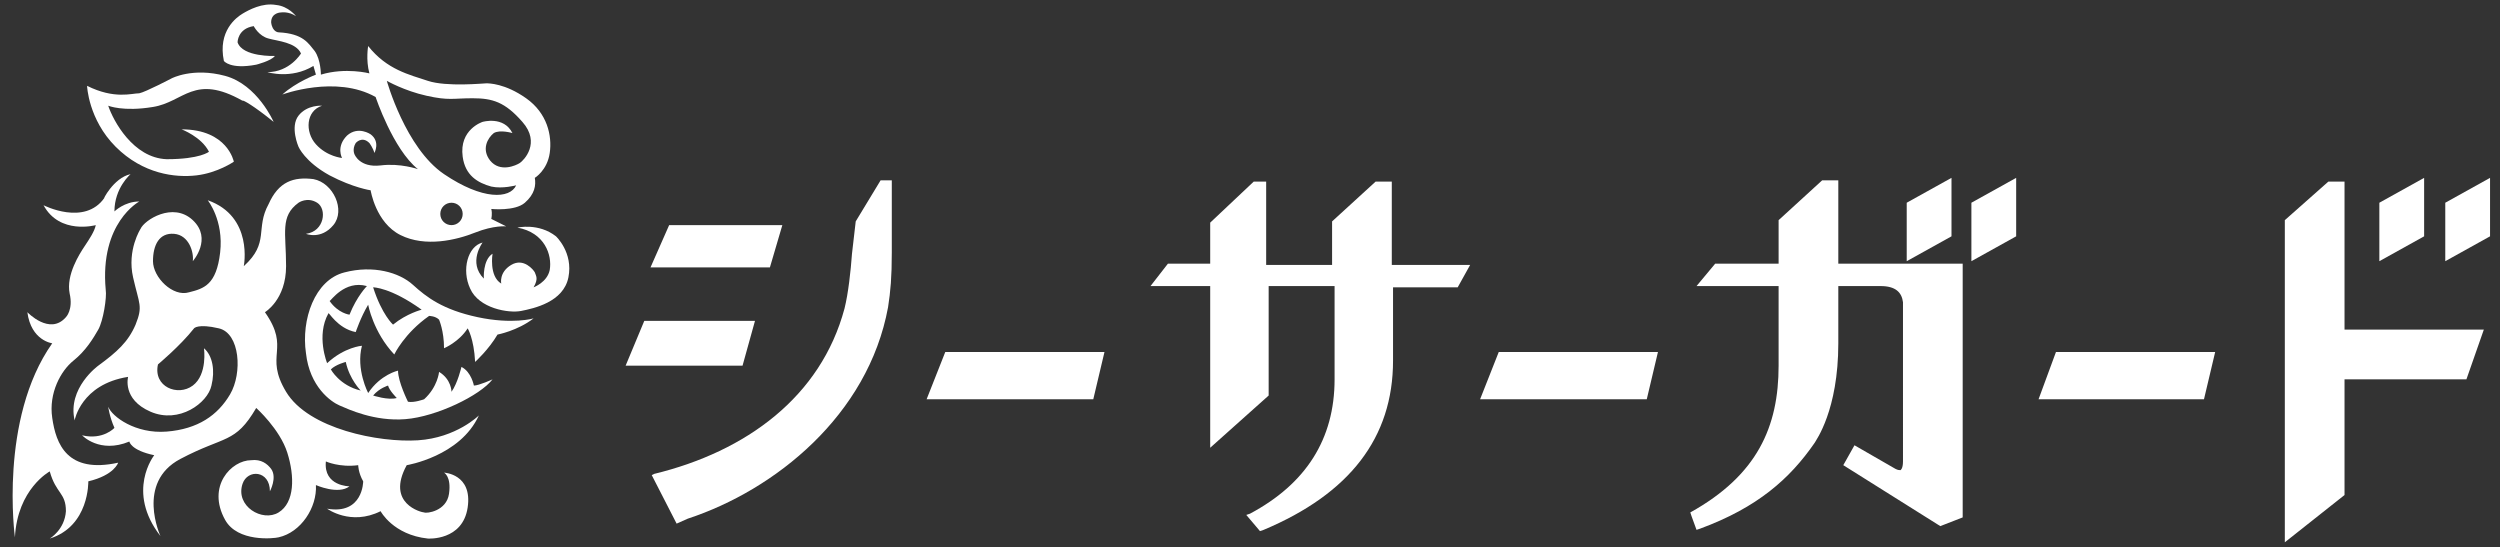
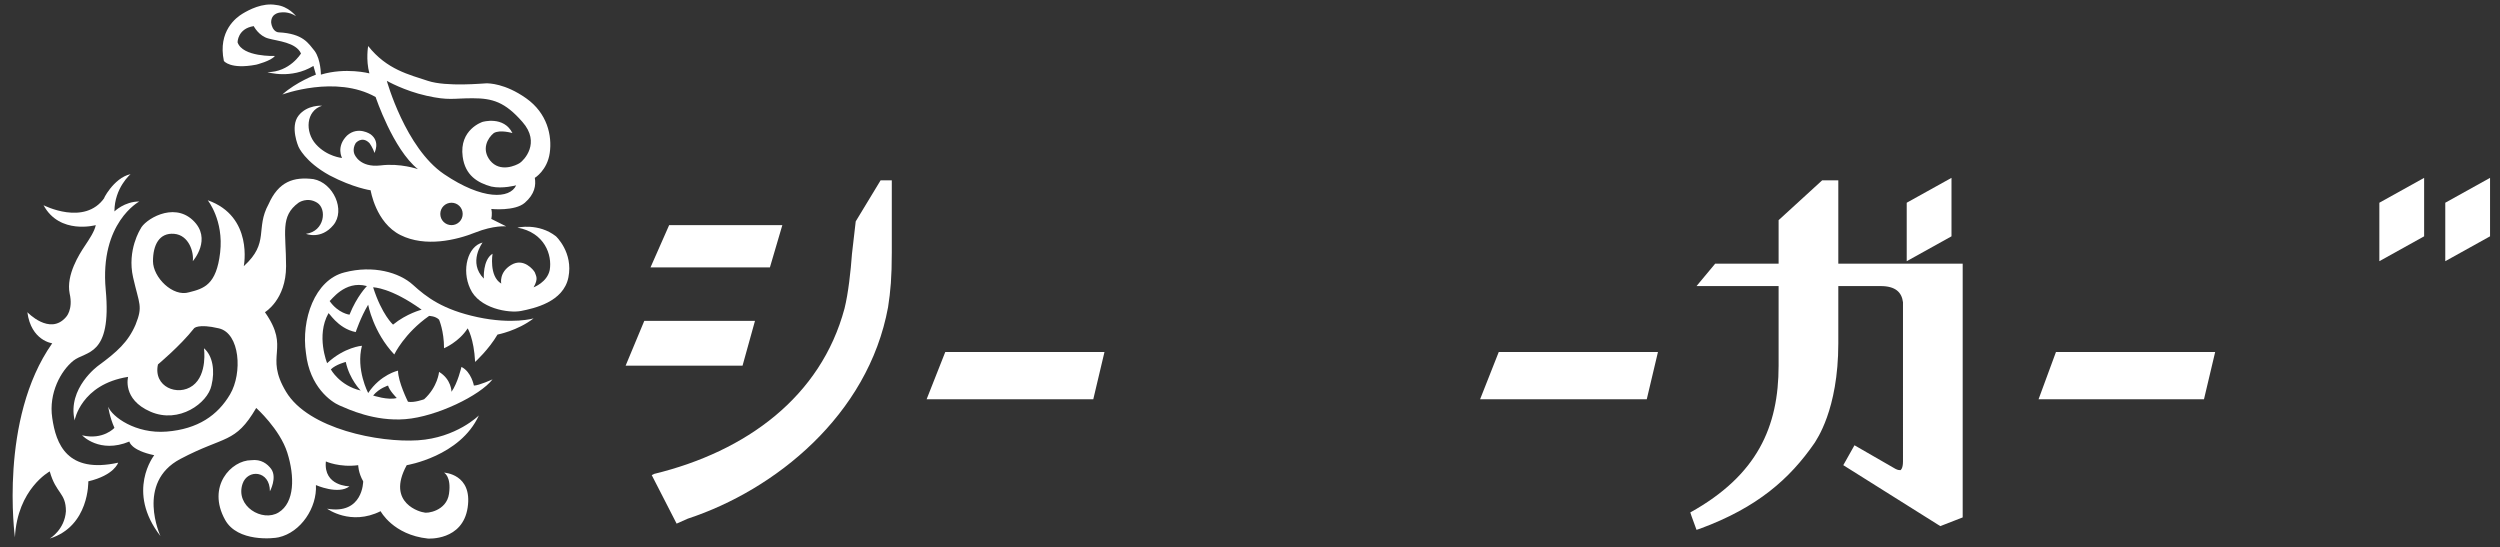
<svg xmlns="http://www.w3.org/2000/svg" version="1.1" id="レイヤー_1" x="0px" y="0px" viewBox="0 0 201 44" enable-background="new 0 0 201 44" xml:space="preserve">
  <rect x="0" y="0" width="201" height="44" fill="#333333" stroke="none" />
  <g>
-     <path fill="#FFFFFF" d="M22,9.8c0,0-1.3-3-3.9-3.7s-4.3,0.2-4.3,0.2s-2.1,1.1-2.6,1.2C10.6,7.5,9.2,8,7,6.9c0,0,0.1,2.7,2.3,4.9   s4.8,2.5,6.5,2.3s3-1.1,3-1.1s-0.5-2.6-4.2-2.6c0,0,1.6,0.6,2.2,1.8c0,0-0.7,0.6-3.4,0.6c-2.7-0.1-4.3-3.1-4.7-4.3   c0,0,1.2,0.5,3.6,0.1c2.5-0.4,3.3-2.7,7.2-0.5C19.5,8,20.4,8.5,22,9.8z" />
-     <path fill="#FFFFFF" d="M10.5,14c0,0-1.3,1.1-1.3,3c0,0,0.8-0.8,2-0.8c0,0-3.2,1.7-2.7,7.1c0.1,0.6-0.2,2.5-0.6,3.2   S6.9,28.2,5.9,29s-2,2.6-1.7,4.6c0.3,2.1,1.2,4.5,5.3,3.6c0,0-0.3,1-2.4,1.5c0,0,0.1,3.6-3.1,4.6c0,0,1.2-0.7,1.3-2.2   c0-1.5-0.8-1.4-1.3-3.2c0,0-2.6,1.4-2.8,5.3c0,0-1.3-9.5,3-15.6c0,0-1.7-0.2-2-2.5c0,0,1.8,1.9,3.1,0.4c0,0,0.6-0.6,0.3-1.9   c-0.3-1.5,0.8-3.2,1.2-3.8c0.4-0.6,0.8-1.2,0.9-1.7c0,0-2.9,0.8-4.2-1.6c0,0,3.3,1.7,4.9-0.6C8.2,16.2,9.1,14.3,10.5,14z" />
+     <path fill="#FFFFFF" d="M10.5,14c0,0-1.3,1.1-1.3,3c0,0,0.8-0.8,2-0.8c0,0-3.2,1.7-2.7,7.1S6.9,28.2,5.9,29s-2,2.6-1.7,4.6c0.3,2.1,1.2,4.5,5.3,3.6c0,0-0.3,1-2.4,1.5c0,0,0.1,3.6-3.1,4.6c0,0,1.2-0.7,1.3-2.2   c0-1.5-0.8-1.4-1.3-3.2c0,0-2.6,1.4-2.8,5.3c0,0-1.3-9.5,3-15.6c0,0-1.7-0.2-2-2.5c0,0,1.8,1.9,3.1,0.4c0,0,0.6-0.6,0.3-1.9   c-0.3-1.5,0.8-3.2,1.2-3.8c0.4-0.6,0.8-1.2,0.9-1.7c0,0-2.9,0.8-4.2-1.6c0,0,3.3,1.7,4.9-0.6C8.2,16.2,9.1,14.3,10.5,14z" />
    <path fill="#FFFFFF" d="M42.3,7.9c-1.7-1.2-3-1.2-3.2-1.2c-0.2,0-3.2,0.3-4.7-0.2c-1.5-0.5-3.3-0.9-4.8-2.8c0,0-0.2,1.1,0.1,2.2   c0,0-1.9-0.5-3.9,0.1c0,0,0-1.2-0.5-1.9c-0.5-0.6-0.9-1.4-2.9-1.5c0,0-0.5,0-0.6-0.8C21.8,1,22.6,1,22.6,1s0.6-0.1,1.2,0.3   c0,0-0.6-0.8-1.6-0.9c-1.1-0.2-2.2,0.4-2.7,0.7c-0.5,0.3-2,1.4-1.5,3.8c0,0,0.5,0.7,2.6,0.3c0,0,1.2-0.3,1.5-0.7c0,0-2.6,0.1-3-1.1   c0,0,0-1.1,1.3-1.3c0,0,0.4,0.8,1.2,1c0.7,0.2,2.2,0.3,2.6,1.2c0,0-0.9,1.5-2.7,1.5c0,0,1.9,0.6,3.7-0.5L25.4,6   c0,0-1.6,0.6-2.7,1.6c0,0,4.3-1.6,7.5,0.2c0,0,1.4,4.2,3.4,5.8c0,0-1.4-0.5-3-0.3c-1.7,0.2-2.1-0.9-2.1-0.9s-0.2-0.4,0.1-0.9   c0,0,0.5-0.6,1.1,0c0,0,0.3,0.4,0.4,0.8c0,0,0.5-0.9-0.3-1.5c0,0-1-0.7-1.9,0.1c-0.9,0.9-0.4,1.8-0.4,1.8s-1.2-0.1-2.1-1.1   c-0.9-1-0.8-2.7,0.5-3.1c0,0-1.2-0.1-1.9,0.8c-0.7,0.9,0,2.5,0,2.5s0.5,1.2,2.5,2.3c1.9,1,3.3,1.2,3.3,1.2s0.4,2.6,2.4,3.6   c2,1,4.5,0.4,6-0.2c1.5-0.6,2.5-0.5,2.5-0.5l-1.2-0.6c0,0,0.1-0.4,0-0.8c0,0,1.9,0.2,2.7-0.5c0.8-0.7,0.9-1.4,0.8-2   c0,0,1-0.6,1.2-2S44,9.1,42.3,7.9z M36.3,18.1c-0.5,0-0.9-0.4-0.9-0.9s0.4-0.9,0.9-0.9c0.5,0,0.9,0.4,0.9,0.9S36.8,18.1,36.3,18.1z    M41.8,13.1c-0.3,0.2-1.6,0.8-2.4-0.2c-0.7-0.9-0.2-1.8,0.3-2.2c0.5-0.3,1.5,0,1.5,0c-0.7-1.4-2.4-0.9-2.4-0.9s-1.9,0.6-1.6,2.8   c0.2,1.5,1.2,2.1,2.3,2.4c0.9,0.2,2-0.1,2-0.1C41,16,38.8,16.1,35.7,14c-3.1-2.1-4.6-7.5-4.6-7.5s1.4,0.8,3.2,1.2s2.1,0.2,3.7,0.2   c1.6,0,2.6,0.3,4,1.9C43.5,11.5,42.1,12.9,41.8,13.1z" />
    <path fill="#FFFFFF" d="M41.6,18.3c0,0,1.7-0.4,3.1,0.7c0,0,1.4,1.3,1,3.3s-2.8,2.5-3.8,2.7s-3.4-0.2-4.1-1.8   c-0.7-1.5-0.2-3.4,1-3.7c0,0-1.2,1.6,0.1,2.9c0,0-0.1-1.5,0.7-2c0,0-0.3,1.8,0.7,2.4c0,0-0.2-0.9,0.8-1.5s1.8,0.4,1.9,0.6   c0.1,0.3,0.3,0.5-0.1,1.2c0,0,1.1-0.4,1.3-1.4C44.4,20.5,43.8,18.7,41.6,18.3z" />
    <path fill="#FFFFFF" d="M28.6,26.7c0,0,0.4-1.2,1-2.2c0,0,0.4,2.2,2.1,4c0,0,0.8-1.7,2.8-3.1c0,0,0.5,0,0.8,0.3   c0,0,0.4,0.9,0.4,2.3c0,0,1.2-0.5,1.9-1.6c0,0,0.5,0.8,0.6,2.7c0,0,1.1-1,1.8-2.2c0,0,1.6-0.3,2.9-1.3c0,0-1.7,0.5-4.5-0.1   c-2.8-0.6-4.1-1.6-5.2-2.6c-1.1-1-3.2-1.6-5.5-1c-2.4,0.6-3.5,3.8-3.1,6.5c0.3,2.7,2,3.9,2.7,4.2c0.7,0.3,2.8,1.3,5.3,1.1   c2.5-0.2,6-1.9,7-3.2c0,0-1.1,0.5-1.5,0.5c0,0-0.2-1.1-1-1.5c0,0-0.3,1.3-0.8,2c0,0,0-1-1-1.6c0,0-0.1,1.2-1.2,2.2   c0,0-0.8,0.3-1.3,0.2c0,0-0.8-1.6-0.8-2.5c0,0-1.4,0.3-2.4,1.8c0,0-1-1.9-0.5-3.8c0,0-1.4,0.1-2.8,1.4c0,0-0.9-2.2,0.1-4   C26.4,25,27.1,26.4,28.6,26.7z M33.9,24.9c0,0-1.2,0.3-2.3,1.2c0,0-0.9-0.8-1.6-3C30,23.1,31.4,23.1,33.9,24.9z M29.5,23   c0,0-0.8,0.8-1.4,2.3c0,0-0.9-0.1-1.6-1.1C26.6,24.2,27.7,22.5,29.5,23z M31.2,31c0.1,0.4,0.7,1,0.7,1c-0.7,0.2-1.9-0.2-1.9-0.2   C30.5,31.2,31.2,31,31.2,31z M27.8,29.1c0.3,1.4,1.2,2.3,1.2,2.3c-1.7-0.4-2.4-1.7-2.4-1.7C27,29.3,27.8,29.1,27.8,29.1z" />
    <path fill="#FFFFFF" d="M19.6,21.4c0,0,0.8-4-2.9-5.3c0,0,1.3,1.6,1,4.2s-1.3,2.9-2.5,3.2c-1.3,0.4-2.9-1.2-2.9-2.5   s0.5-2.3,1.7-2.2s1.6,1.5,1.5,2.2c0,0,1.6-1.8,0-3.3c-1.6-1.5-3.9,0-4.2,0.7c0,0-1.1,1.7-0.6,3.9c0.5,2.2,0.8,2.3,0.2,3.8   c-0.6,1.4-1.5,2.2-3,3.3c0,0-2.5,1.8-1.9,4.4c0,0,0.5-2.9,4.3-3.5c0,0-0.5,1.8,1.8,2.8s4.6-0.7,4.9-2.1c0.3-1.2,0.1-2.4-0.6-3   c0,0,0.3,2.1-0.9,3s-3.2,0.1-2.8-1.7c0,0,1.8-1.5,2.9-2.9c0,0,0.3-0.4,2,0c1.7,0.4,1.9,3.6,0.9,5.3c-1,1.7-2.6,2.8-5.1,3   c-2.5,0.2-4.4-1.2-4.7-2c0,0,0.1,0.8,0.5,1.7c0,0-0.9,1-2.6,0.6c0,0,1.4,1.5,3.8,0.5c0,0,0.1,0.7,2,1.1c0,0-2.3,2.9,0.5,6.5   c0,0-2-4.3,1.6-6.2c3.6-1.9,4.4-1.2,6.1-4.1c0,0,1.9,1.7,2.5,3.6c0.6,1.9,0.6,4-0.7,4.8c-1.3,0.8-3.5-0.5-2.9-2.3   c0.4-1.2,2.2-1.1,2.2,0.6c0,0,0.6-1.1,0.1-1.8c-0.3-0.4-0.8-0.8-1.6-0.7c-1.6,0-3.6,2.1-2.1,4.8c1,1.8,3.9,1.5,4.3,1.4   c1.8-0.4,3.1-2.4,3-4.2c0,0,1.8,0.8,2.7,0.1c0,0-2.1,0-1.9-2c0,0,1.1,0.5,2.6,0.3c0,0,0,0.6,0.4,1.3c0,0,0,2.7-2.9,2.2   c0,0,1.9,1.4,4.3,0.2c0,0,1,1.9,3.8,2.2c0,0,2.8,0.2,3.2-2.5s-1.9-2.8-1.9-2.8s0.6,0.3,0.4,1.7s-1.8,1.6-2,1.5   c-0.2,0-3.1-0.7-1.4-3.8c0,0,4.3-0.7,5.8-4c0,0-1.8,1.8-4.9,2s-8.8-0.9-10.6-3.9s0.4-3.4-1.7-6.4c0,0,1.7-1,1.7-3.7s-0.5-4,1-5.1   c0,0,0.7-0.5,1.5,0c0.8,0.5,0.6,2.3-0.9,2.5c0,0,1.2,0.5,2.2-0.7c1-1.2,0-3.4-1.6-3.7c-1.6-0.2-2.8,0.2-3.6,2   C20.5,18.4,21.7,19.5,19.6,21.4z" />
  </g>
  <g>
    <path fill="#FFFFFF" d="M68.5,20.4c-0.1,1.4-0.3,3.2-0.6,4.4c-1.9,7.1-7.9,11.5-15.3,13.3l-0.2,0.1l2,3.9l0.9-0.4   c7-2.3,14.5-8.3,16.1-17c0.2-1.3,0.3-2.4,0.3-4.4l0-5.8h-0.9l-2,3.3L68.5,20.4z" />
    <polygon fill="#FFFFFF" points="53.8,18.1 62.9,18.1 61.9,21.5 55.3,21.5 52.3,21.5  " />
    <polygon fill="#FFFFFF" points="51.8,25.8 60.7,25.8 59.7,29.4 54.1,29.4 50.3,29.4  " />
    <polygon fill="#FFFFFF" points="76,28.3 88.8,28.3 87.9,32.1 74.5,32.1  " />
-     <path fill="#FFFFFF" d="M93.9,21.2h3.4v-3.3l3.5-3.3h1v6.7h5.3v-3.5l3.5-3.2h1.3v6.7h6.3l-1,1.8h-5.2v5.9c0,6.2-3.5,10.7-10.4,13.6   l-0.3,0.1l-1.1-1.3l0.3-0.1c4.5-2.4,6.8-6,6.8-10.8V23h-5.3v8.8L97.3,36V23h-1h-3.8L93.9,21.2z" />
    <polygon fill="#FFFFFF" points="120.5,28.3 133.3,28.3 132.4,32.1 119,32.1  " />
    <path fill="#FFFFFF" d="M137.9,21.2h5.1v-3.5l3.5-3.2h1.3v6.7h10v20.4l-1.8,0.7l-7.8-4.9l0.9-1.6l3.3,1.9c0.2,0.1,0.3,0.1,0.4,0.1   c0,0,0.2-0.1,0.2-0.7V24.3c-0.1-0.8-0.6-1.3-1.8-1.3l-3.4,0v4.6c0,5.4-1.8,7.8-1.9,8c-2,2.9-4.6,5.2-9.2,6.9l-0.3,0.1l-0.4-1.1   l-0.1-0.3c5.4-3,7.1-6.9,7.1-11.8V23h-6.6L137.9,21.2z" />
    <polygon fill="#FFFFFF" points="156.9,14.3 153.3,16.3 153.3,21 156.9,19  " />
-     <polygon fill="#FFFFFF" points="158.5,21 162.1,19 162.1,14.3 158.5,16.3  " />
    <polygon fill="#FFFFFF" points="165.3,28.3 178.1,28.3 177.2,32.1 163.9,32.1  " />
    <polygon fill="#FFFFFF" points="194.9,14.3 191.3,16.3 191.3,21 194.9,19  " />
    <polygon fill="#FFFFFF" points="200.2,14.3 196.6,16.3 196.6,21 200.2,19  " />
-     <polygon fill="#FFFFFF" points="188.5,26.5 188.5,14.6 187.2,14.6 183.7,17.7 183.7,43.6 188.5,39.8 188.5,30.5 191.3,30.5    198.3,30.5 199.7,26.5  " />
  </g>
</svg>